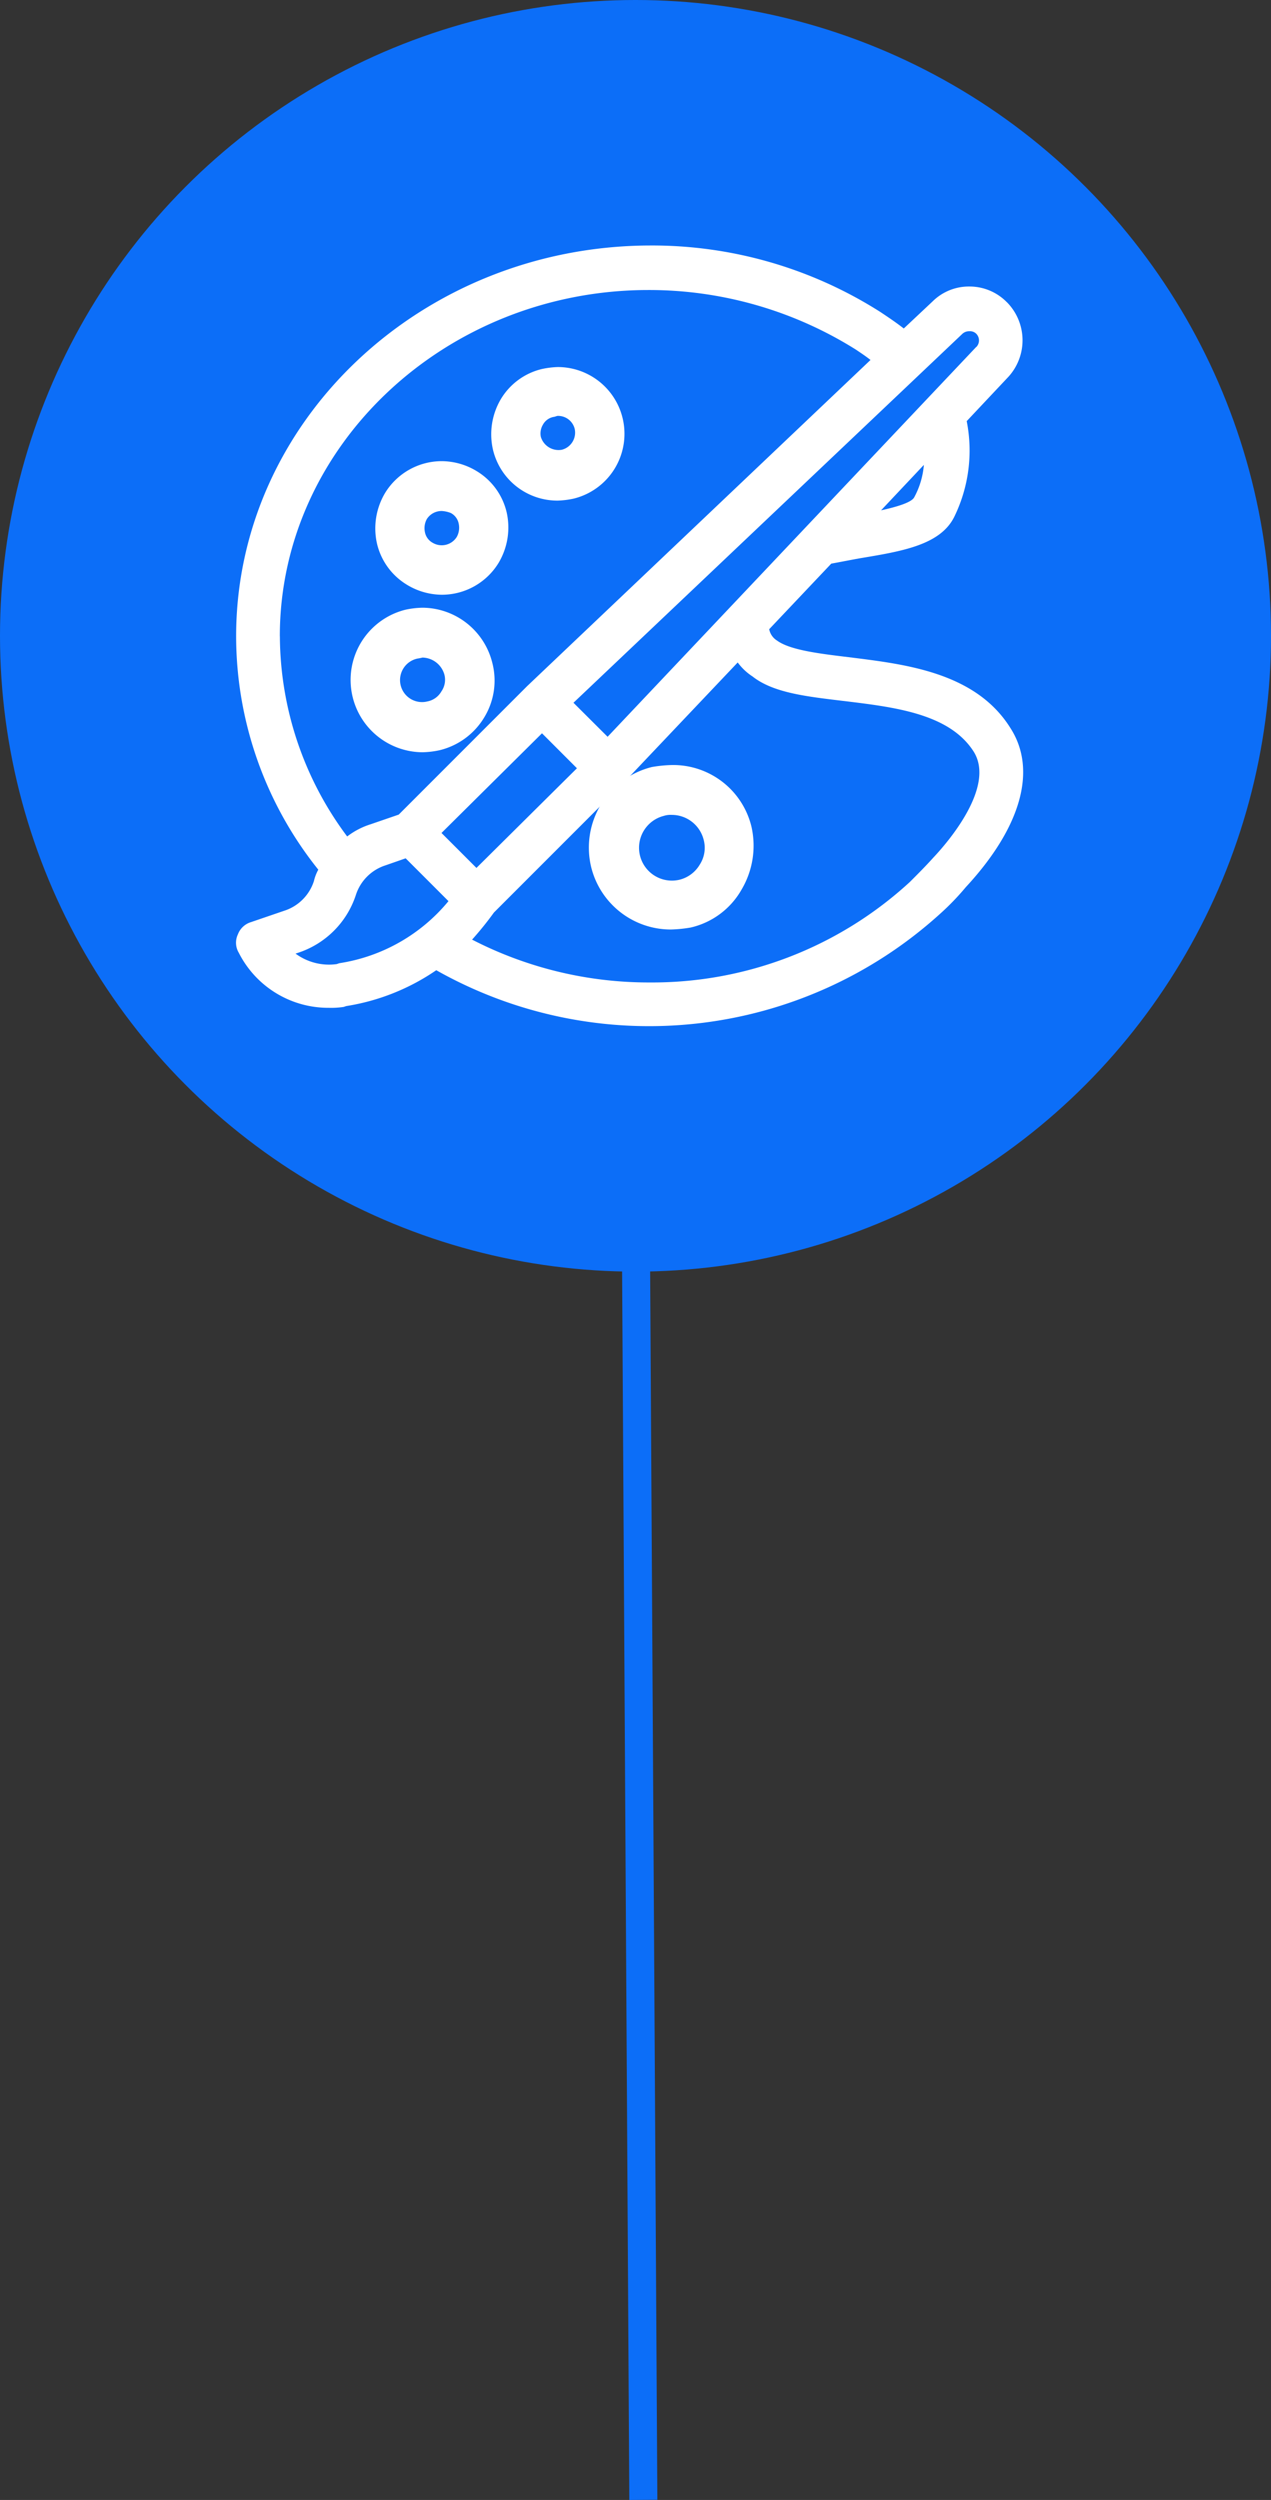
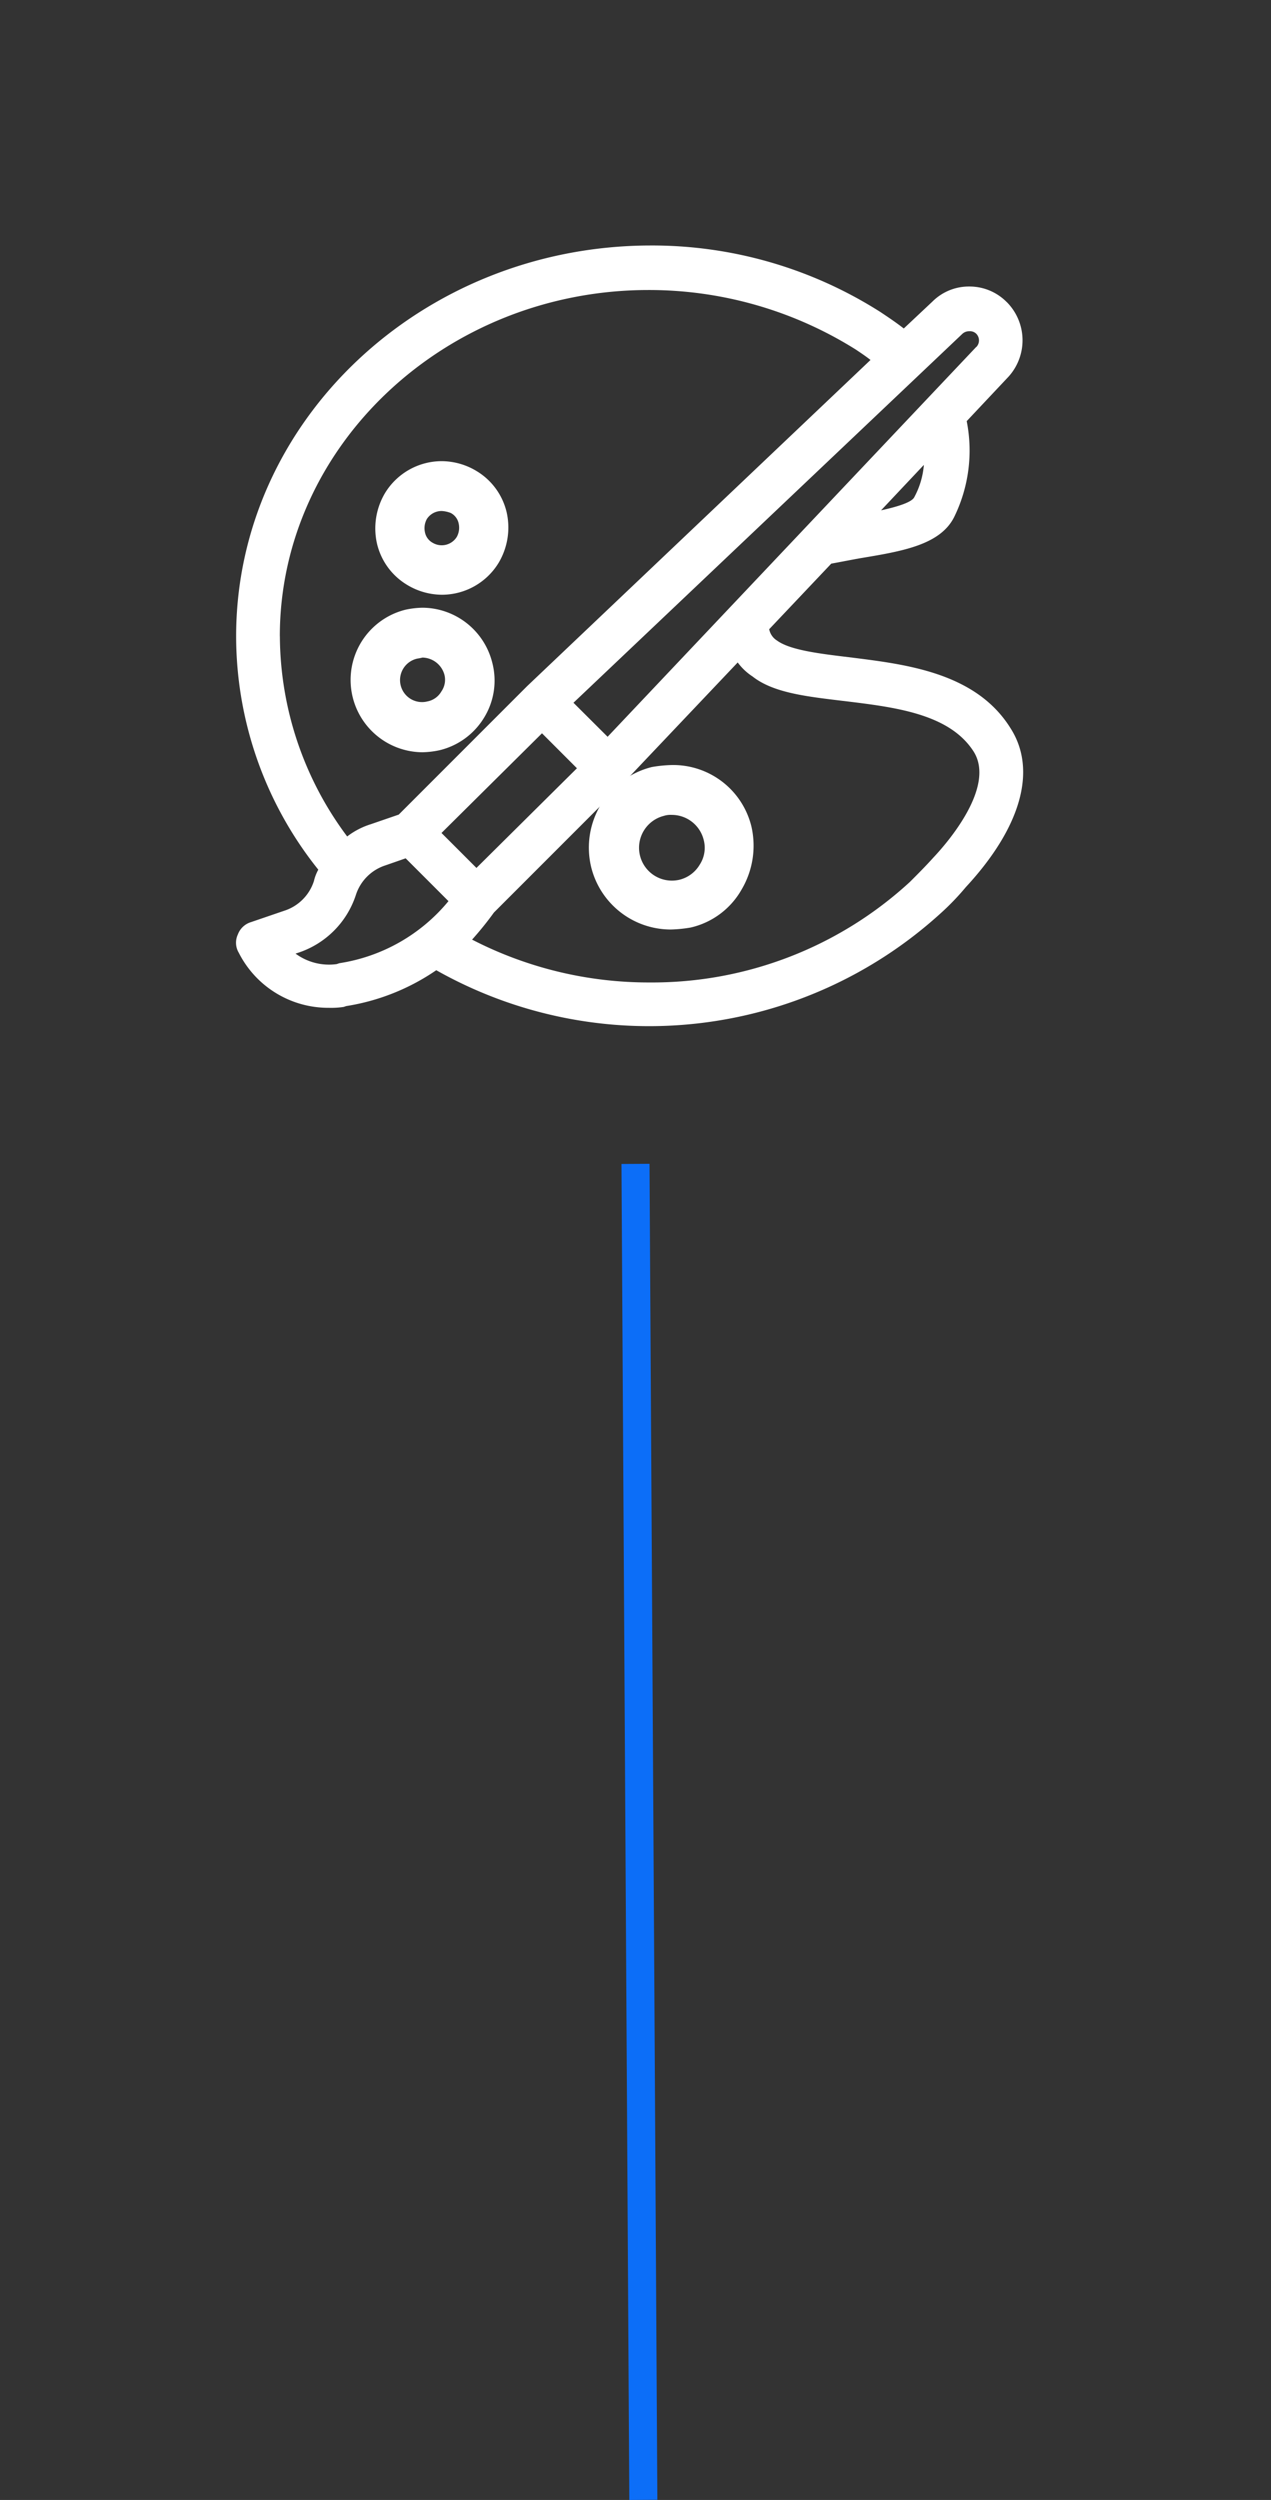
<svg xmlns="http://www.w3.org/2000/svg" width="90.658" height="178.231" viewBox="0 0 90.658 178.231">
  <rect x="0" y="0" width="90.658" height="178.231" fill="#333333" stroke="none" />
  <g transform="translate(-684.791 -1798.397)">
-     <ellipse cx="45.329" cy="45.329" rx="45.329" ry="45.329" transform="translate(684.791 1798.397)" fill="#0c6ef8" />
    <path d="M-.441,95.253-1,.006,1-.006l.559,95.247Z" transform="translate(730.12 1881.375)" fill="#0c6ef8" />
    <g transform="translate(701.625 1815.894)">
-       <path d="M423.859,219.526a6.22,6.22,0,0,0,1.137-.142,4.759,4.759,0,0,0-1.137-9.38,6.223,6.223,0,0,0-1.137.142,4.677,4.677,0,0,0-2.914,2.132,4.921,4.921,0,0,0-.569,3.624,4.721,4.721,0,0,0,4.619,3.624Zm-1.066-5.4a1.1,1.1,0,0,1,.782-.569c.071,0,.213-.071.284-.071a1.218,1.218,0,0,1,1.208.924,1.259,1.259,0,0,1-.924,1.492,1.321,1.321,0,0,1-1.492-.924,1.225,1.225,0,0,1,.142-.853Z" transform="translate(-400.909 -201.333)" fill="#fff" />
      <path d="M565.853,820.8a9.663,9.663,0,0,0-1.422.142,5.922,5.922,0,0,0-4.335,7.107,5.851,5.851,0,0,0,5.685,4.477,9.668,9.668,0,0,0,1.422-.142,5.62,5.62,0,0,0,3.624-2.7,6.139,6.139,0,0,0,.711-4.477A5.745,5.745,0,0,0,565.853,820.8Zm1.99,7.107a2.328,2.328,0,0,1-1.422,1.066,2.344,2.344,0,0,1-1.137-4.548,1.568,1.568,0,0,1,.569-.071,2.348,2.348,0,0,1,2.274,1.777A2.2,2.2,0,0,1,567.843,827.906Z" transform="translate(-534.769 -783.755)" fill="#fff" />
      <path d="M258.171,376.016a4.845,4.845,0,0,0,2.487.711,4.738,4.738,0,0,0,4.051-2.274,4.921,4.921,0,0,0,.569-3.624,4.677,4.677,0,0,0-2.132-2.914,4.846,4.846,0,0,0-2.487-.711,4.738,4.738,0,0,0-4.051,2.274,4.921,4.921,0,0,0-.569,3.624A4.676,4.676,0,0,0,258.171,376.016Zm1.421-4.69a1.253,1.253,0,0,1,1.066-.569,2.078,2.078,0,0,1,.64.142,1.1,1.1,0,0,1,.569.782,1.357,1.357,0,0,1-.142.924,1.265,1.265,0,0,1-1.706.426,1.1,1.1,0,0,1-.569-.782A1.354,1.354,0,0,1,259.592,371.326Z" transform="translate(-245.978 -351.823)" fill="#fff" />
      <path d="M202.811,585.1a6.26,6.26,0,0,0,1.208-.142,5.118,5.118,0,0,0,3.2-2.345,5.037,5.037,0,0,0,.569-3.909,5.164,5.164,0,0,0-4.975-3.909,6.265,6.265,0,0,0-1.208.142,5.157,5.157,0,0,0,1.208,10.163Zm-.355-6.68a3.084,3.084,0,0,0,.355-.071,1.663,1.663,0,0,1,1.563,1.208,1.453,1.453,0,0,1-.213,1.208,1.469,1.469,0,0,1-.995.711,1.569,1.569,0,1,1-.71-3.056Z" transform="translate(-189.512 -548.966)" fill="#fff" />
      <path d="M114.816,67.647a3.726,3.726,0,0,0-2.68-1.122,3.674,3.674,0,0,0-2.618,1.06l-2.057,1.932c-.561-.436-1.122-.81-1.683-1.184A30.342,30.342,0,0,0,89.322,63.6c-16.269.062-29.483,12.529-29.483,27.863A26.644,26.644,0,0,0,65.7,108.1a3.134,3.134,0,0,0-.312.81,3.27,3.27,0,0,1-2.119,2.119l-2.369.81a1.444,1.444,0,0,0-.935.873,1.394,1.394,0,0,0,.062,1.309,7.15,7.15,0,0,0,6.42,3.927,6.049,6.049,0,0,0,1.06-.062l.187-.062a15.645,15.645,0,0,0,6.42-2.556,30.892,30.892,0,0,0,35.9-3.989,18.17,18.17,0,0,0,1.87-1.932C115.813,105.109,117,101,115.065,98c-2.493-3.989-7.542-4.55-11.532-5.049-2.057-.249-4.176-.5-5.111-1.184a1.224,1.224,0,0,1-.561-.81l4.426-4.675c.686-.125,1.309-.249,1.995-.374,2.992-.5,5.8-.935,6.794-2.992a10.764,10.764,0,0,0,.873-6.794l2.992-3.179a3.865,3.865,0,0,0-.125-5.3ZM62.955,91.458c0-13.589,11.843-24.684,26.3-24.684a27.746,27.746,0,0,1,14.773,4.239c.374.249.748.5,1.06.748L80.6,95.011l-9.163,9.163-1.995.686a5.4,5.4,0,0,0-1.683.873,23.984,23.984,0,0,1-4.8-14.274Zm18.7,6.919,2.493,2.493-7.168,7.106-2.493-2.493ZM67.194,114.771l-.187.062a4.022,4.022,0,0,1-2.93-.748l.187-.062a6.442,6.442,0,0,0,4.114-4.114,3.27,3.27,0,0,1,2.119-2.119l1.434-.5,3.054,3.054a12.562,12.562,0,0,1-7.792,4.426Zm35.966-18.7c3.553.436,7.542.873,9.288,3.615,1.558,2.493-1.808,6.42-2.867,7.542-.561.623-1.122,1.184-1.683,1.745a27.141,27.141,0,0,1-18.575,7.168,27.491,27.491,0,0,1-12.654-3.054,23.467,23.467,0,0,0,1.558-1.932l9.288-9.288,8.1-8.54a4.04,4.04,0,0,0,1.06,1c1.5,1.184,3.927,1.434,6.483,1.745Zm5.049-14.524c-.187.374-1.247.686-2.369.935l3.054-3.241A5.835,5.835,0,0,1,108.209,81.547Zm4.426-10.721-26.3,27.8L83.9,96.2l27.738-26.3a.708.708,0,0,1,.5-.187.629.629,0,0,1,.5.187.678.678,0,0,1,0,.935Z" transform="translate(-59.83 -63.595)" fill="#fff" />
    </g>
  </g>
</svg>